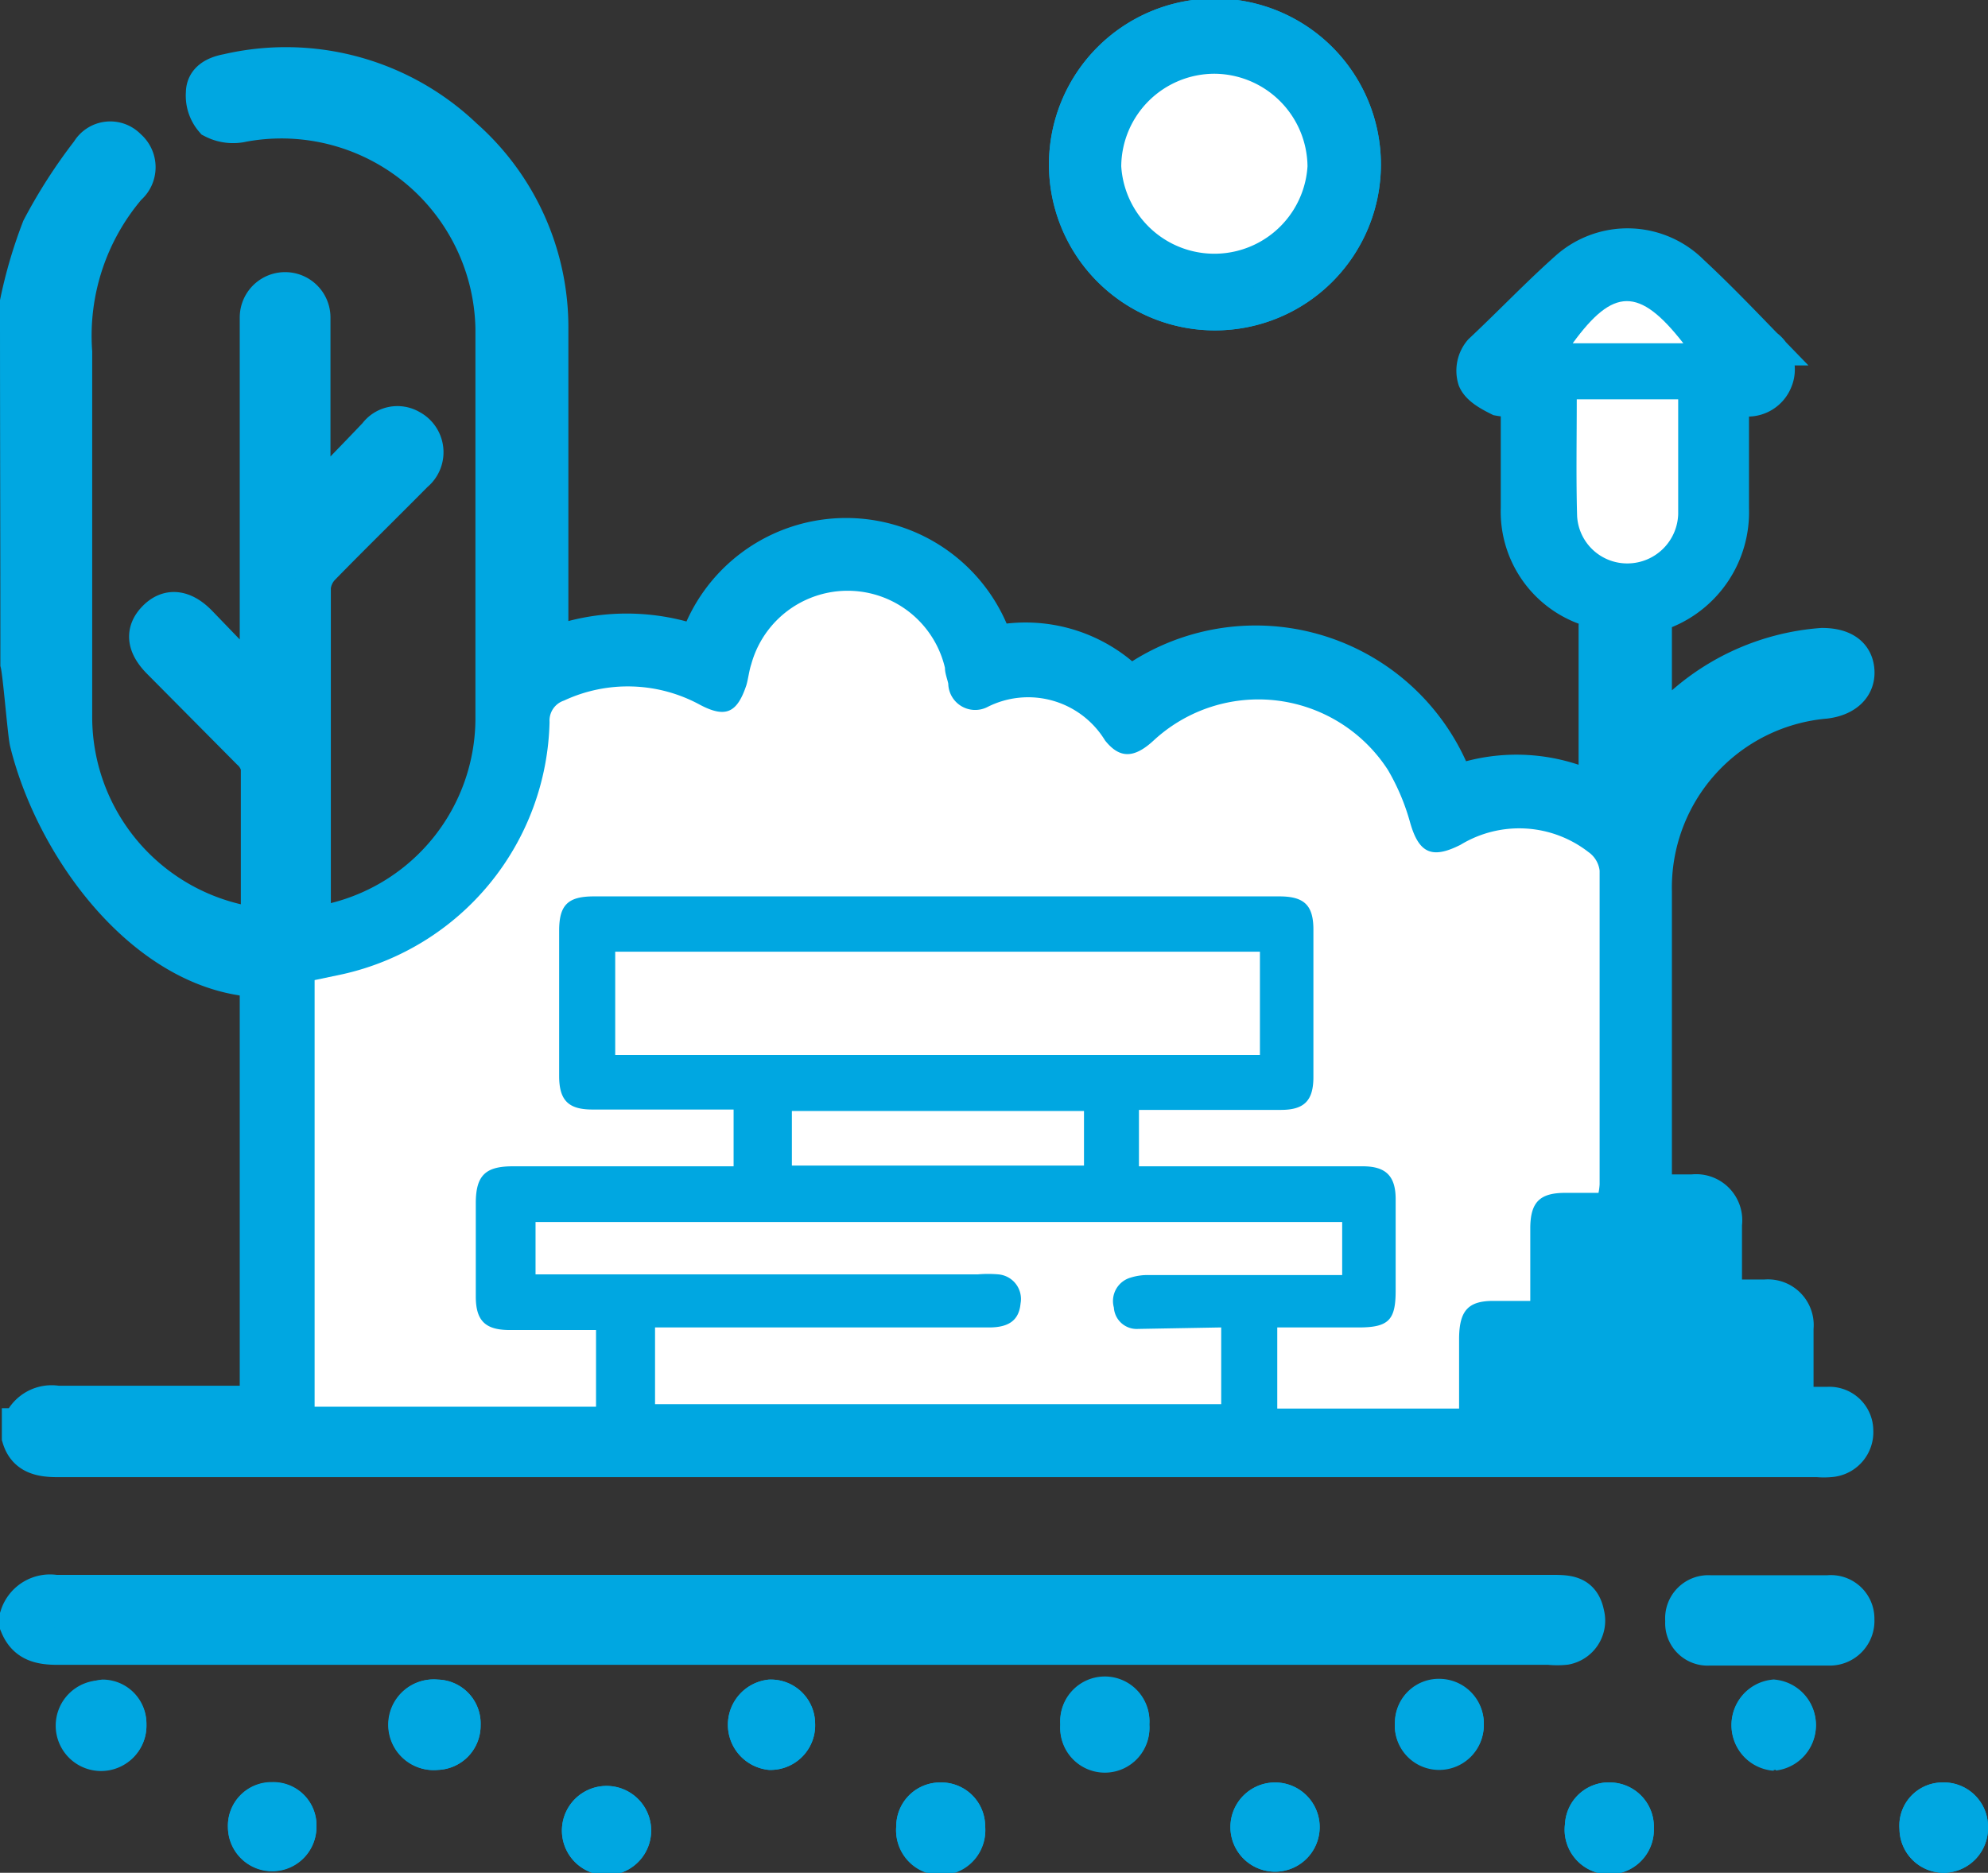
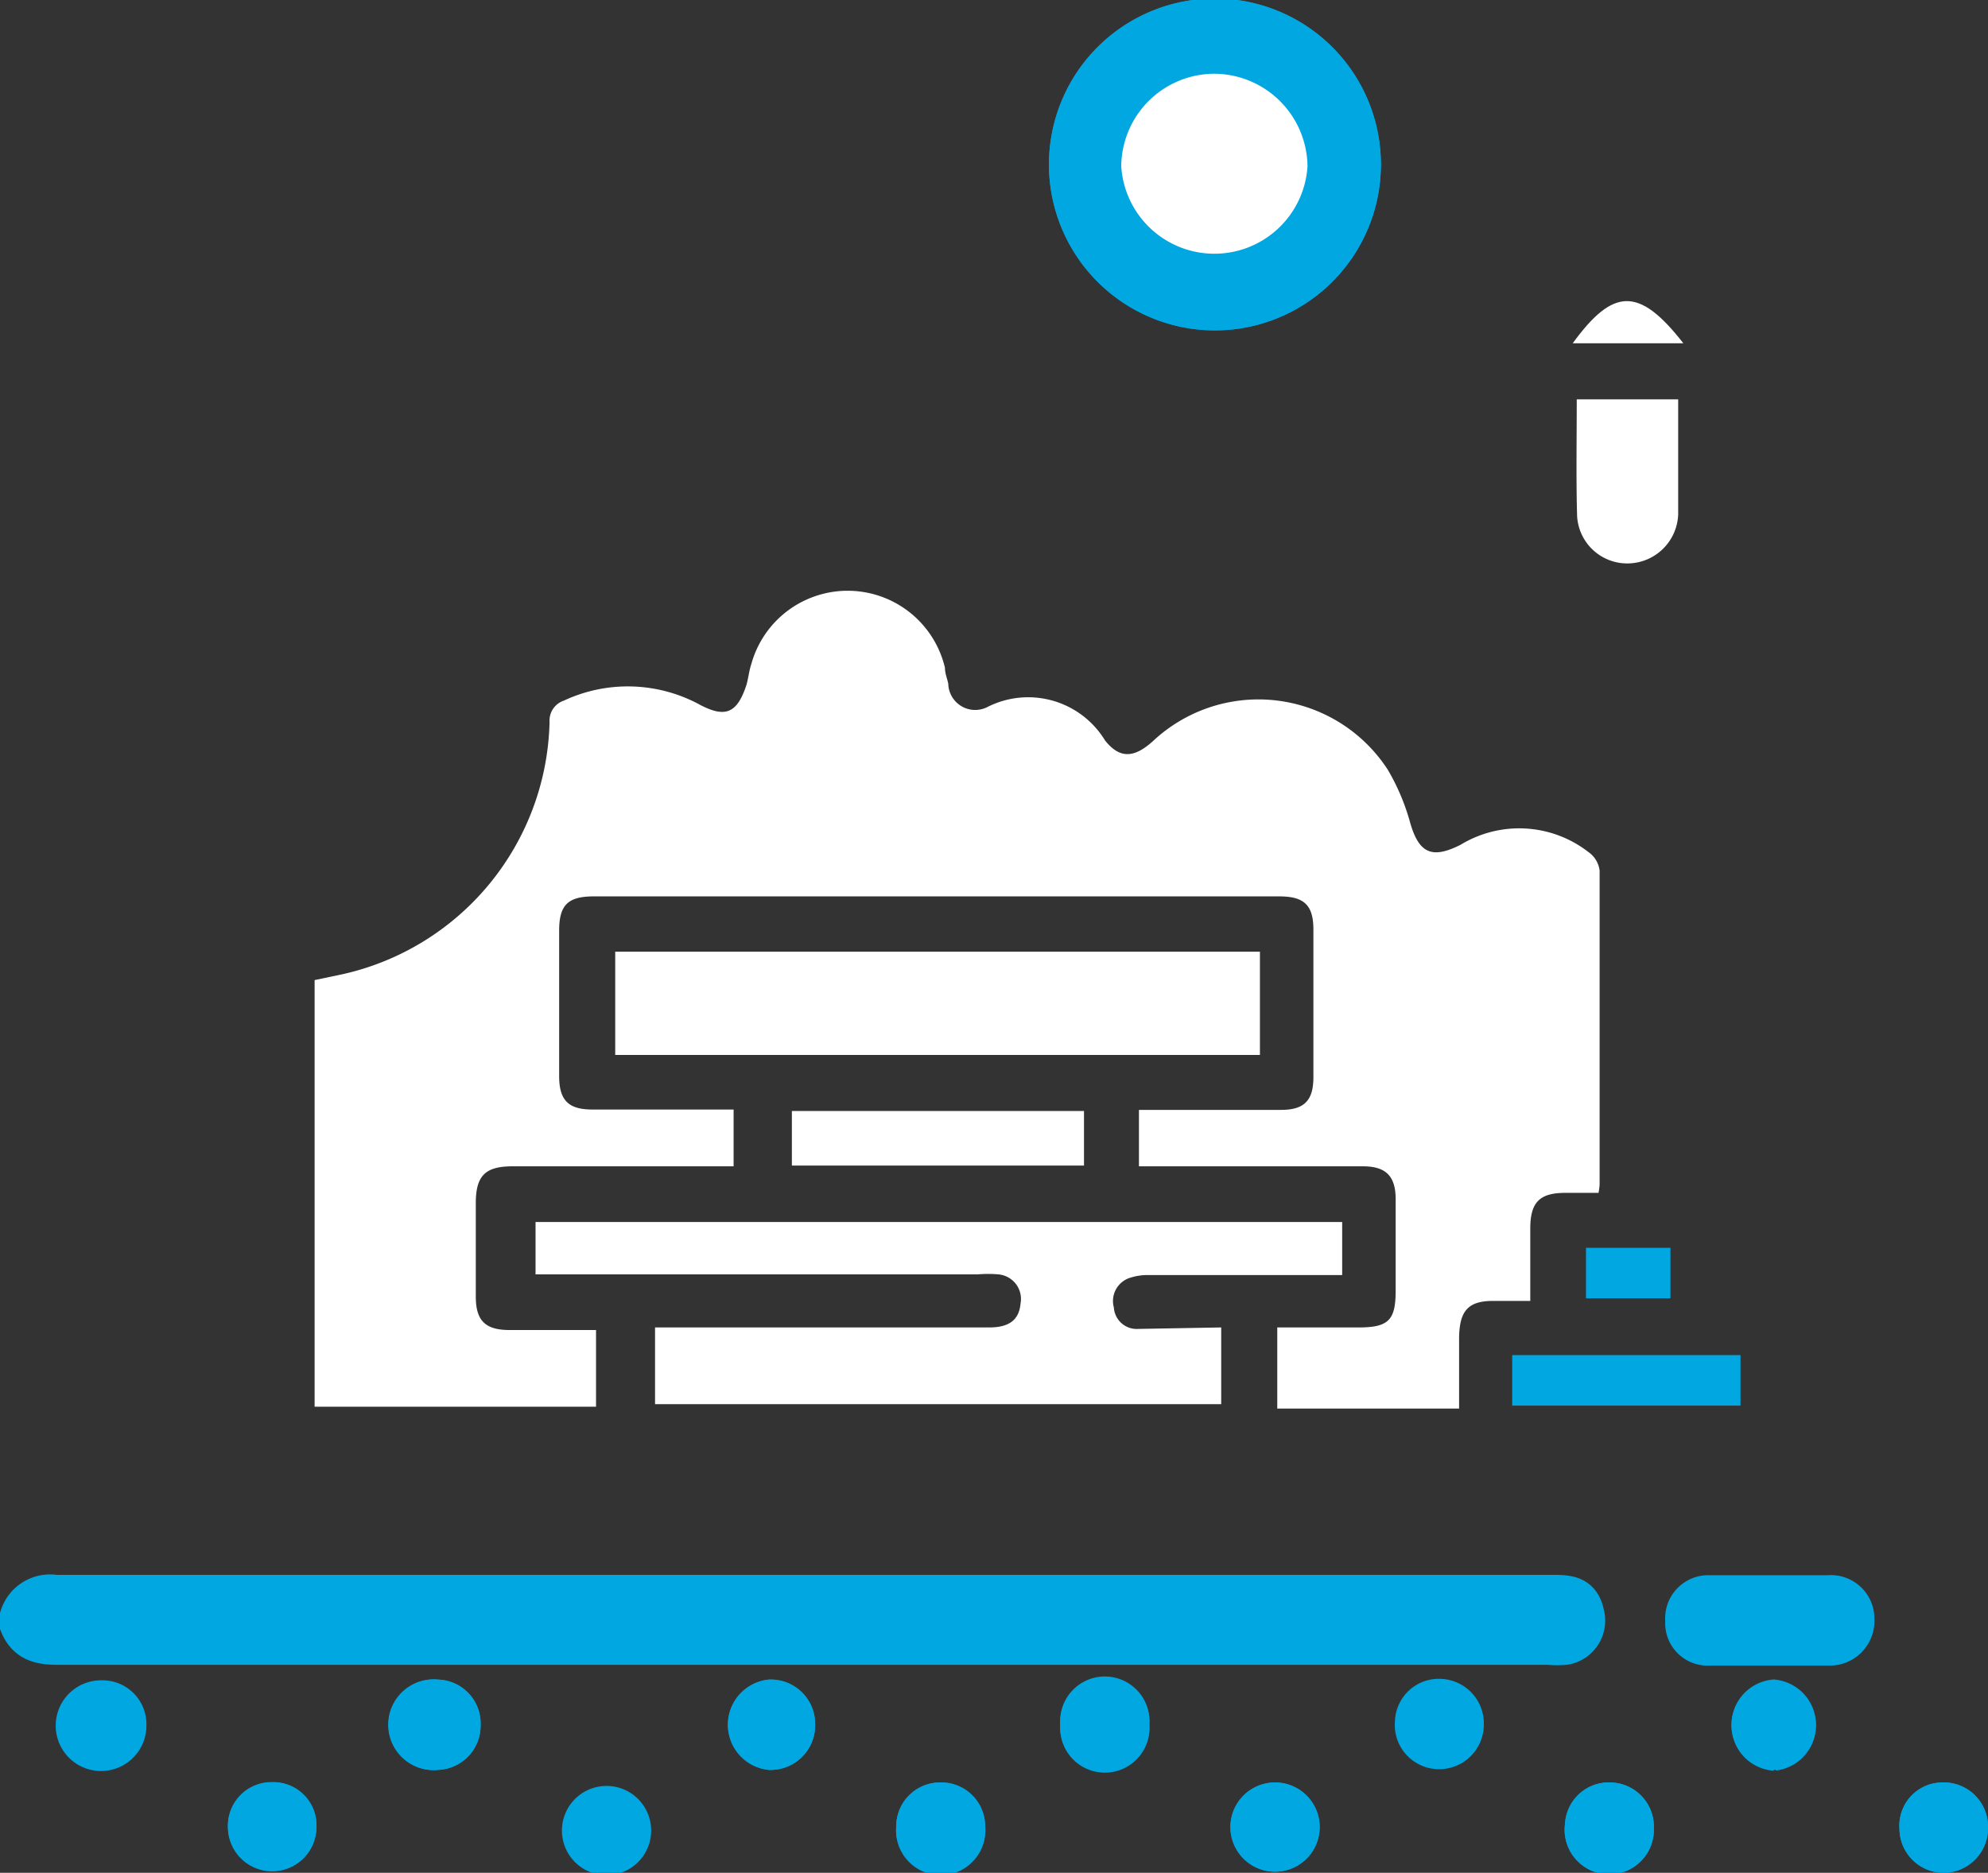
<svg xmlns="http://www.w3.org/2000/svg" viewBox="0 0 53.9 50.79">
  <rect x="0" y="0" width="53.9" height="50.79" fill="#333333" stroke="none" />
  <defs>
    <style>.cls-1,.cls-2{fill:#00a7e1;}.cls-1{stroke:#00a7e1;stroke-miterlimit:10;}.cls-3{fill:#fff;}</style>
  </defs>
  <g id="Capa_2" data-name="Capa 2">
    <g id="Capa_1-2" data-name="Capa 1">
      <path class="cls-1" d="M28.94,4.46a4,4,0,0,0,8,0,4,4,0,0,0-8,0ZM48,43.22H46.36a.67.67,0,0,0-.71.74.65.65,0,0,0,.69.71c1.08,0,2.17,0,3.25,0a.71.71,0,0,0,.73-.75.68.68,0,0,0-.75-.7ZM20.88,46.05a.73.73,0,0,0,0,1.45.71.71,0,0,0,.72-.75A.7.7,0,0,0,20.88,46.05Zm-8.35.73a.69.69,0,0,0-.68-.73.73.73,0,1,0,0,1.45A.7.7,0,0,0,12.53,46.78Zm18.13,0a.71.71,0,1,0-1.41,0,.71.71,0,1,0,1.41,0Zm9.07,0a.71.71,0,0,0-.68-.75.69.69,0,0,0-.73.68.7.7,0,0,0,.69.77A.71.71,0,0,0,39.73,46.8Zm-36.26,0a.69.69,0,0,0-.71-.71.73.73,0,1,0,.71.71Zm44.62.74a.73.73,0,0,0,0-1.45.73.73,0,0,0,0,1.45Z" />
-       <path class="cls-1" d="M.5,8.19a12.74,12.74,0,0,1,.59-2A14.12,14.12,0,0,1,2.42,4.12.66.66,0,0,1,3.47,4a.7.7,0,0,1,0,1.07A6.22,6.22,0,0,0,2,9.55c0,3.27,0,6.55,0,9.83A5.72,5.72,0,0,0,6.37,25c.2.05.4.08.66.12,0-1.46,0-2.89,0-4.31a.81.81,0,0,0-.26-.44L4.35,17.93c-.42-.42-.46-.8-.13-1.14s.74-.32,1.17.12L7,18.58c0-.33,0-.5,0-.67V9c0-.13,0-.26,0-.39a.73.73,0,1,1,1.46,0v4.8l.12.08c.54-.56,1.09-1.12,1.63-1.69a.7.7,0,0,1,.92-.19.74.74,0,0,1,.12,1.23c-.83.84-1.68,1.67-2.51,2.52a.92.92,0,0,0-.27.57c0,3,0,5.94,0,8.91a1.75,1.75,0,0,0,0,.25,6.25,6.25,0,0,0,.65-.12,5.67,5.67,0,0,0,4.27-5.45c0-3.54,0-7.07,0-10.61A5.76,5.76,0,0,0,6.59,3.35a1.17,1.17,0,0,1-.81-.1,1,1,0,0,1-.24-.73c0-.35.3-.5.63-.56a7,7,0,0,1,6.41,1.75,6.89,6.89,0,0,1,2.33,5.22c0,2.67,0,5.35,0,8v.6a5.74,5.74,0,0,1,4-.06,4.24,4.24,0,0,1,8.06,0,4,4,0,0,1,3.68,1.1,5.76,5.76,0,0,1,8.81,2.69,4.82,4.82,0,0,1,3.84.23c0-.18,0-.3,0-.42,0-1.36,0-2.72,0-4.09a.5.5,0,0,0-.34-.54,2.74,2.74,0,0,1-1.77-2.66c0-1,0-2,0-3a1.52,1.52,0,0,1-.54,0c-.24-.12-.54-.28-.63-.5a.78.78,0,0,1,.15-.73C41,8.77,41.73,8,42.53,7.29a2.43,2.43,0,0,1,3.32.12c.7.65,1.36,1.34,2,2a.75.75,0,0,1,.25.91.77.77,0,0,1-.82.47,2.57,2.57,0,0,0-.36,0v3a2.87,2.87,0,0,1-1.79,2.76c-.13.06-.3.22-.3.35,0,1,0,1.91,0,2.86l.17.13a2,2,0,0,1,.27-.42,6.39,6.39,0,0,1,4.13-1.94c.54,0,.88.21.92.64s-.27.75-.83.82a5.1,5.1,0,0,0-4.66,5.19v8.17h1.06a.75.75,0,0,1,.84.85c0,.66,0,1.33,0,2h1.13a.74.74,0,0,1,.81.82c0,.68,0,1.36,0,2.09h.9a.69.69,0,0,1,.72.69.72.72,0,0,1-.67.76,1.93,1.93,0,0,1-.34,0H1.55c-.48,0-.86-.1-1-.58v-.29a.89.89,0,0,1,1-.61c1.67,0,3.34,0,5,0H7V26.6l-.44-.1c-2.83-.44-5.12-3.61-5.8-6.38C.7,19.83.58,18.29.51,18,.51,14,.5,12.21.5,8.19ZM43.34,32.35a1.72,1.72,0,0,0,0-.21c0-2.83,0-5.67,0-8.51a.72.72,0,0,0-.3-.5,3.06,3.06,0,0,0-3.47-.2c-.77.42-1.13.24-1.37-.61a5.94,5.94,0,0,0-.6-1.42,4.18,4.18,0,0,0-6.35-.8c-.54.48-.93.47-1.32,0a2.44,2.44,0,0,0-3.2-.9.73.73,0,0,1-1.05-.64c0-.14-.05-.28-.09-.43a2.71,2.71,0,0,0-5.25-.1c-.06.18-.08.38-.13.56-.22.76-.56.91-1.25.55a4.09,4.09,0,0,0-3.7-.12.57.57,0,0,0-.39.58,7.18,7.18,0,0,1-5.61,6.84l-.76.16V38.12h7.7V36H13.89c-.66,0-.91-.25-.92-.91V32.6c0-.72.24-1,1-1,1.83,0,3.66,0,5.5,0h.49V30.1H16.1c-.65,0-.9-.25-.9-.91V25.25c0-.7.24-.93.94-.93q9.3,0,18.59,0c.67,0,.92.24.92.9v4c0,.64-.25.89-.88.89H30.92v1.54h.57c1.83,0,3.66,0,5.5,0,.62,0,.88.26.89.89,0,.82,0,1.65,0,2.48s-.22,1-1,1H34.63v2.08h4.91V36.2c0-.69.25-.94.93-1h1v-2c0-.68.26-.92.95-.93ZM33.11,36H30.86a.62.62,0,0,1-.66-.58.66.66,0,0,1,.45-.81,1.52,1.52,0,0,1,.52-.07h5.22V33.14H14.47v1.44h12a3.25,3.25,0,0,1,.54,0,.67.67,0,0,1,.61.79c0,.44-.3.65-.85.65H17.76v2.08H33.11ZM16.68,28.61H34.16v-2.8H16.68Zm4.79,1.52v1.48h7.92V30.13Zm21.28-19.3c0,1.08,0,2.12,0,3.15a1.36,1.36,0,0,0,1.37,1.3A1.38,1.38,0,0,0,45.49,14c0-.61,0-1.23,0-1.84V10.83ZM41,38.12h6.19V36.75H41ZM43,35.21h2.29V33.84H43Zm-.33-25.9h3C44.44,7.77,43.74,7.8,42.64,9.31Z" />
      <path class="cls-1" d="M.5,43.82a.9.9,0,0,1,1-.61H42.06c.44,0,.83,0,.94.57a.71.71,0,0,1-.56.87,2.2,2.2,0,0,1-.44,0H1.56c-.48,0-.86-.09-1.06-.57Z" />
      <path class="cls-1" d="M28.94,4.46a4,4,0,0,1,8,0,4,4,0,0,1-8,0Zm4-2.5a2.52,2.52,0,1,0,0,5,2.55,2.55,0,0,0,2.54-2.53A2.54,2.54,0,0,0,32.94,2Z" />
      <path class="cls-2" d="M48,43.22h1.56a.68.68,0,0,1,.75.7.71.71,0,0,1-.73.75c-1.08,0-2.17,0-3.25,0a.65.65,0,0,1-.69-.71.67.67,0,0,1,.71-.74Z" />
      <path class="cls-1" d="M20.88,46.05a.7.7,0,0,1,.72.7.71.71,0,0,1-.72.75.73.73,0,0,1,0-1.45Z" />
      <path class="cls-1" d="M12.53,46.78a.7.7,0,0,1-.69.72.73.73,0,1,1,0-1.45A.69.69,0,0,1,12.53,46.78Z" />
      <path class="cls-1" d="M30.66,46.76a.71.71,0,1,1-1.41,0,.71.71,0,1,1,1.41,0Z" />
-       <path class="cls-1" d="M39.73,46.8a.71.71,0,0,1-.72.7.7.7,0,0,1-.69-.77.69.69,0,0,1,.73-.68A.71.71,0,0,1,39.73,46.8Z" />
-       <path class="cls-1" d="M3.47,46.76a.7.7,0,0,1-.67.74.73.73,0,0,1,0-1.45A.69.69,0,0,1,3.47,46.76Z" />
      <path class="cls-1" d="M48.09,47.5a.73.73,0,0,1,0-1.45.73.73,0,0,1,0,1.45Z" />
      <path class="cls-1" d="M25.5,48.84a.69.69,0,0,0-.7.72.71.71,0,1,0,1.41,0A.69.69,0,0,0,25.5,48.84Z" />
      <path class="cls-1" d="M17.15,49.56a.71.71,0,0,0-1.41,0,.71.71,0,1,0,1.41,0Z" />
      <path class="cls-1" d="M35.28,49.55a.71.71,0,1,0-1.42,0,.71.71,0,1,0,1.42,0Z" />
      <path class="cls-1" d="M44.34,49.58a.7.7,0,0,0-.67-.74.69.69,0,0,0-.74.67.71.71,0,1,0,1.41.07Z" />
      <path class="cls-1" d="M8.08,49.54a.67.67,0,0,0-.7-.7.68.68,0,0,0-.7.71.7.7,0,1,0,1.4,0Z" />
      <path class="cls-1" d="M52.71,50.29a.71.71,0,0,0,.69-.73.7.7,0,0,0-.74-.72.67.67,0,0,0-.66.74A.7.7,0,0,0,52.71,50.29Z" />
      <path class="cls-1" d="M25.5,48.84a.69.69,0,0,1,.71.7.71.71,0,1,1-1.41,0A.69.69,0,0,1,25.5,48.84Z" />
-       <path class="cls-1" d="M17.15,49.56a.71.71,0,1,1-1.41,0,.71.71,0,0,1,1.41,0Z" />
      <path class="cls-1" d="M35.28,49.55a.71.71,0,1,1-1.42,0,.71.71,0,1,1,1.42,0Z" />
      <path class="cls-1" d="M44.34,49.58a.71.71,0,1,1-1.41-.07.69.69,0,0,1,.74-.67A.7.7,0,0,1,44.34,49.58Z" />
      <path class="cls-1" d="M8.08,49.54a.7.7,0,1,1-1.4,0,.68.68,0,0,1,.7-.71A.67.67,0,0,1,8.08,49.54Z" />
      <path class="cls-1" d="M52.71,50.29a.7.7,0,0,1-.71-.71.67.67,0,0,1,.66-.74.7.7,0,0,1,.74.72A.71.71,0,0,1,52.71,50.29Z" />
      <path class="cls-3" d="M43.34,32.35h-.9c-.69,0-.94.25-.95.93v2h-1c-.68,0-.92.26-.93,1v1.92H34.63V36h2.21c.82,0,1-.21,1-1s0-1.66,0-2.48c0-.63-.27-.89-.89-.89-1.84,0-3.67,0-5.5,0h-.57V30.1h3.85c.63,0,.88-.25.88-.89v-4c0-.66-.25-.9-.92-.9q-9.28,0-18.59,0c-.7,0-.94.23-.94.93v3.94c0,.66.25.91.9.91h3.83v1.54h-.49c-1.84,0-3.67,0-5.5,0-.73,0-1,.24-1,1v2.53c0,.66.26.91.92.91h2.34v2.08H8.53V26.58l.76-.16a7.18,7.18,0,0,0,5.61-6.84.57.57,0,0,1,.39-.58,4.09,4.09,0,0,1,3.7.12c.69.36,1,.21,1.25-.55.05-.18.07-.38.13-.56a2.71,2.71,0,0,1,5.25.1c0,.15.06.29.09.43a.73.73,0,0,0,1.05.64,2.44,2.44,0,0,1,3.2.9c.39.49.78.5,1.32,0a4.18,4.18,0,0,1,6.35.8,5.94,5.94,0,0,1,.6,1.42c.24.85.6,1,1.37.61a3.06,3.06,0,0,1,3.47.2.72.72,0,0,1,.3.5c0,2.84,0,5.68,0,8.51A1.72,1.72,0,0,1,43.34,32.35Z" />
      <path class="cls-3" d="M33.11,36v2.08H17.76V36h9.06c.55,0,.81-.21.85-.65a.67.67,0,0,0-.61-.79,3.25,3.25,0,0,0-.54,0h-12V33.14H36.39v1.44H31.17a1.52,1.52,0,0,0-.52.07.66.66,0,0,0-.45.81.62.62,0,0,0,.66.58Z" />
      <path class="cls-3" d="M16.68,28.61v-2.8H34.16v2.8Z" />
      <path class="cls-3" d="M21.47,30.13h7.92v1.48H21.47Z" />
      <path class="cls-3" d="M42.75,10.83H45.5v1.28c0,.61,0,1.23,0,1.84a1.38,1.38,0,0,1-1.36,1.33A1.36,1.36,0,0,1,42.76,14C42.73,13,42.75,11.91,42.75,10.83Z" />
      <path class="cls-2" d="M41,38.12V36.75h6.19v1.37Z" />
      <path class="cls-2" d="M43,35.21V33.84h2.29v1.37Z" />
      <path class="cls-3" d="M42.64,9.31c1.1-1.51,1.8-1.54,3,0Z" />
      <path class="cls-3" d="M32.94,2a2.54,2.54,0,0,1,2.51,2.51,2.53,2.53,0,0,1-5.05,0A2.53,2.53,0,0,1,32.94,2Z" />
    </g>
  </g>
</svg>